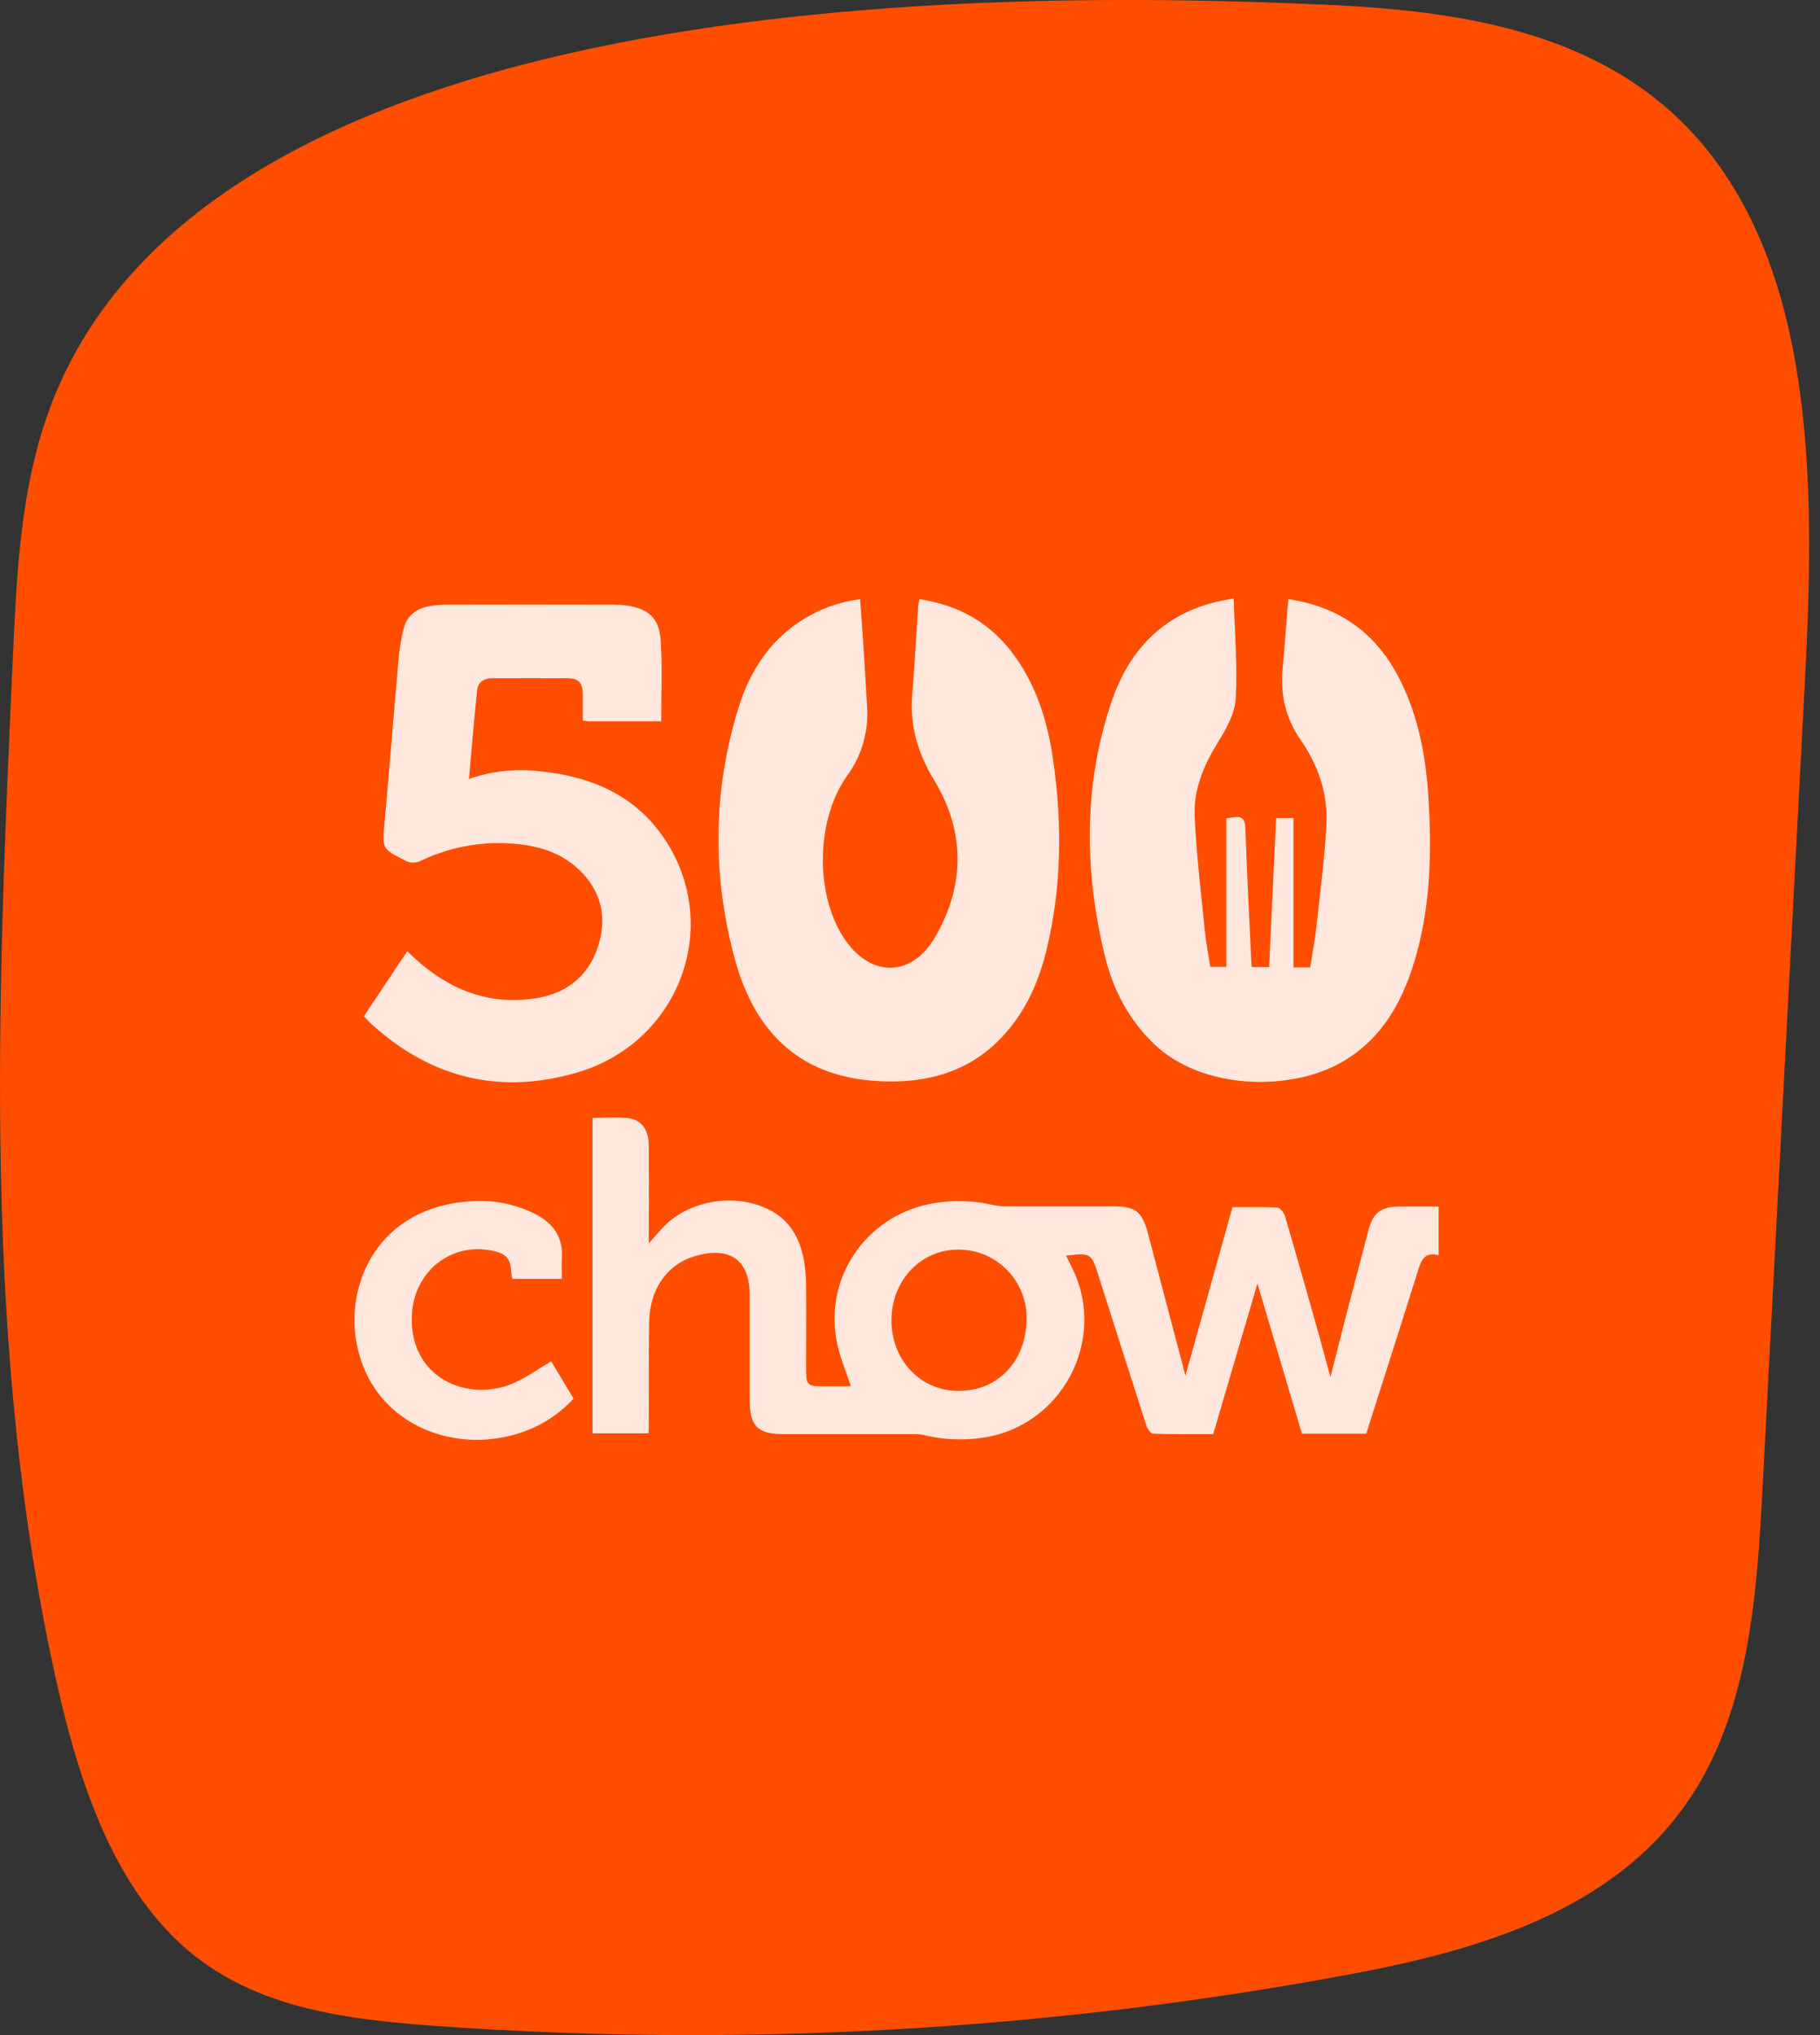
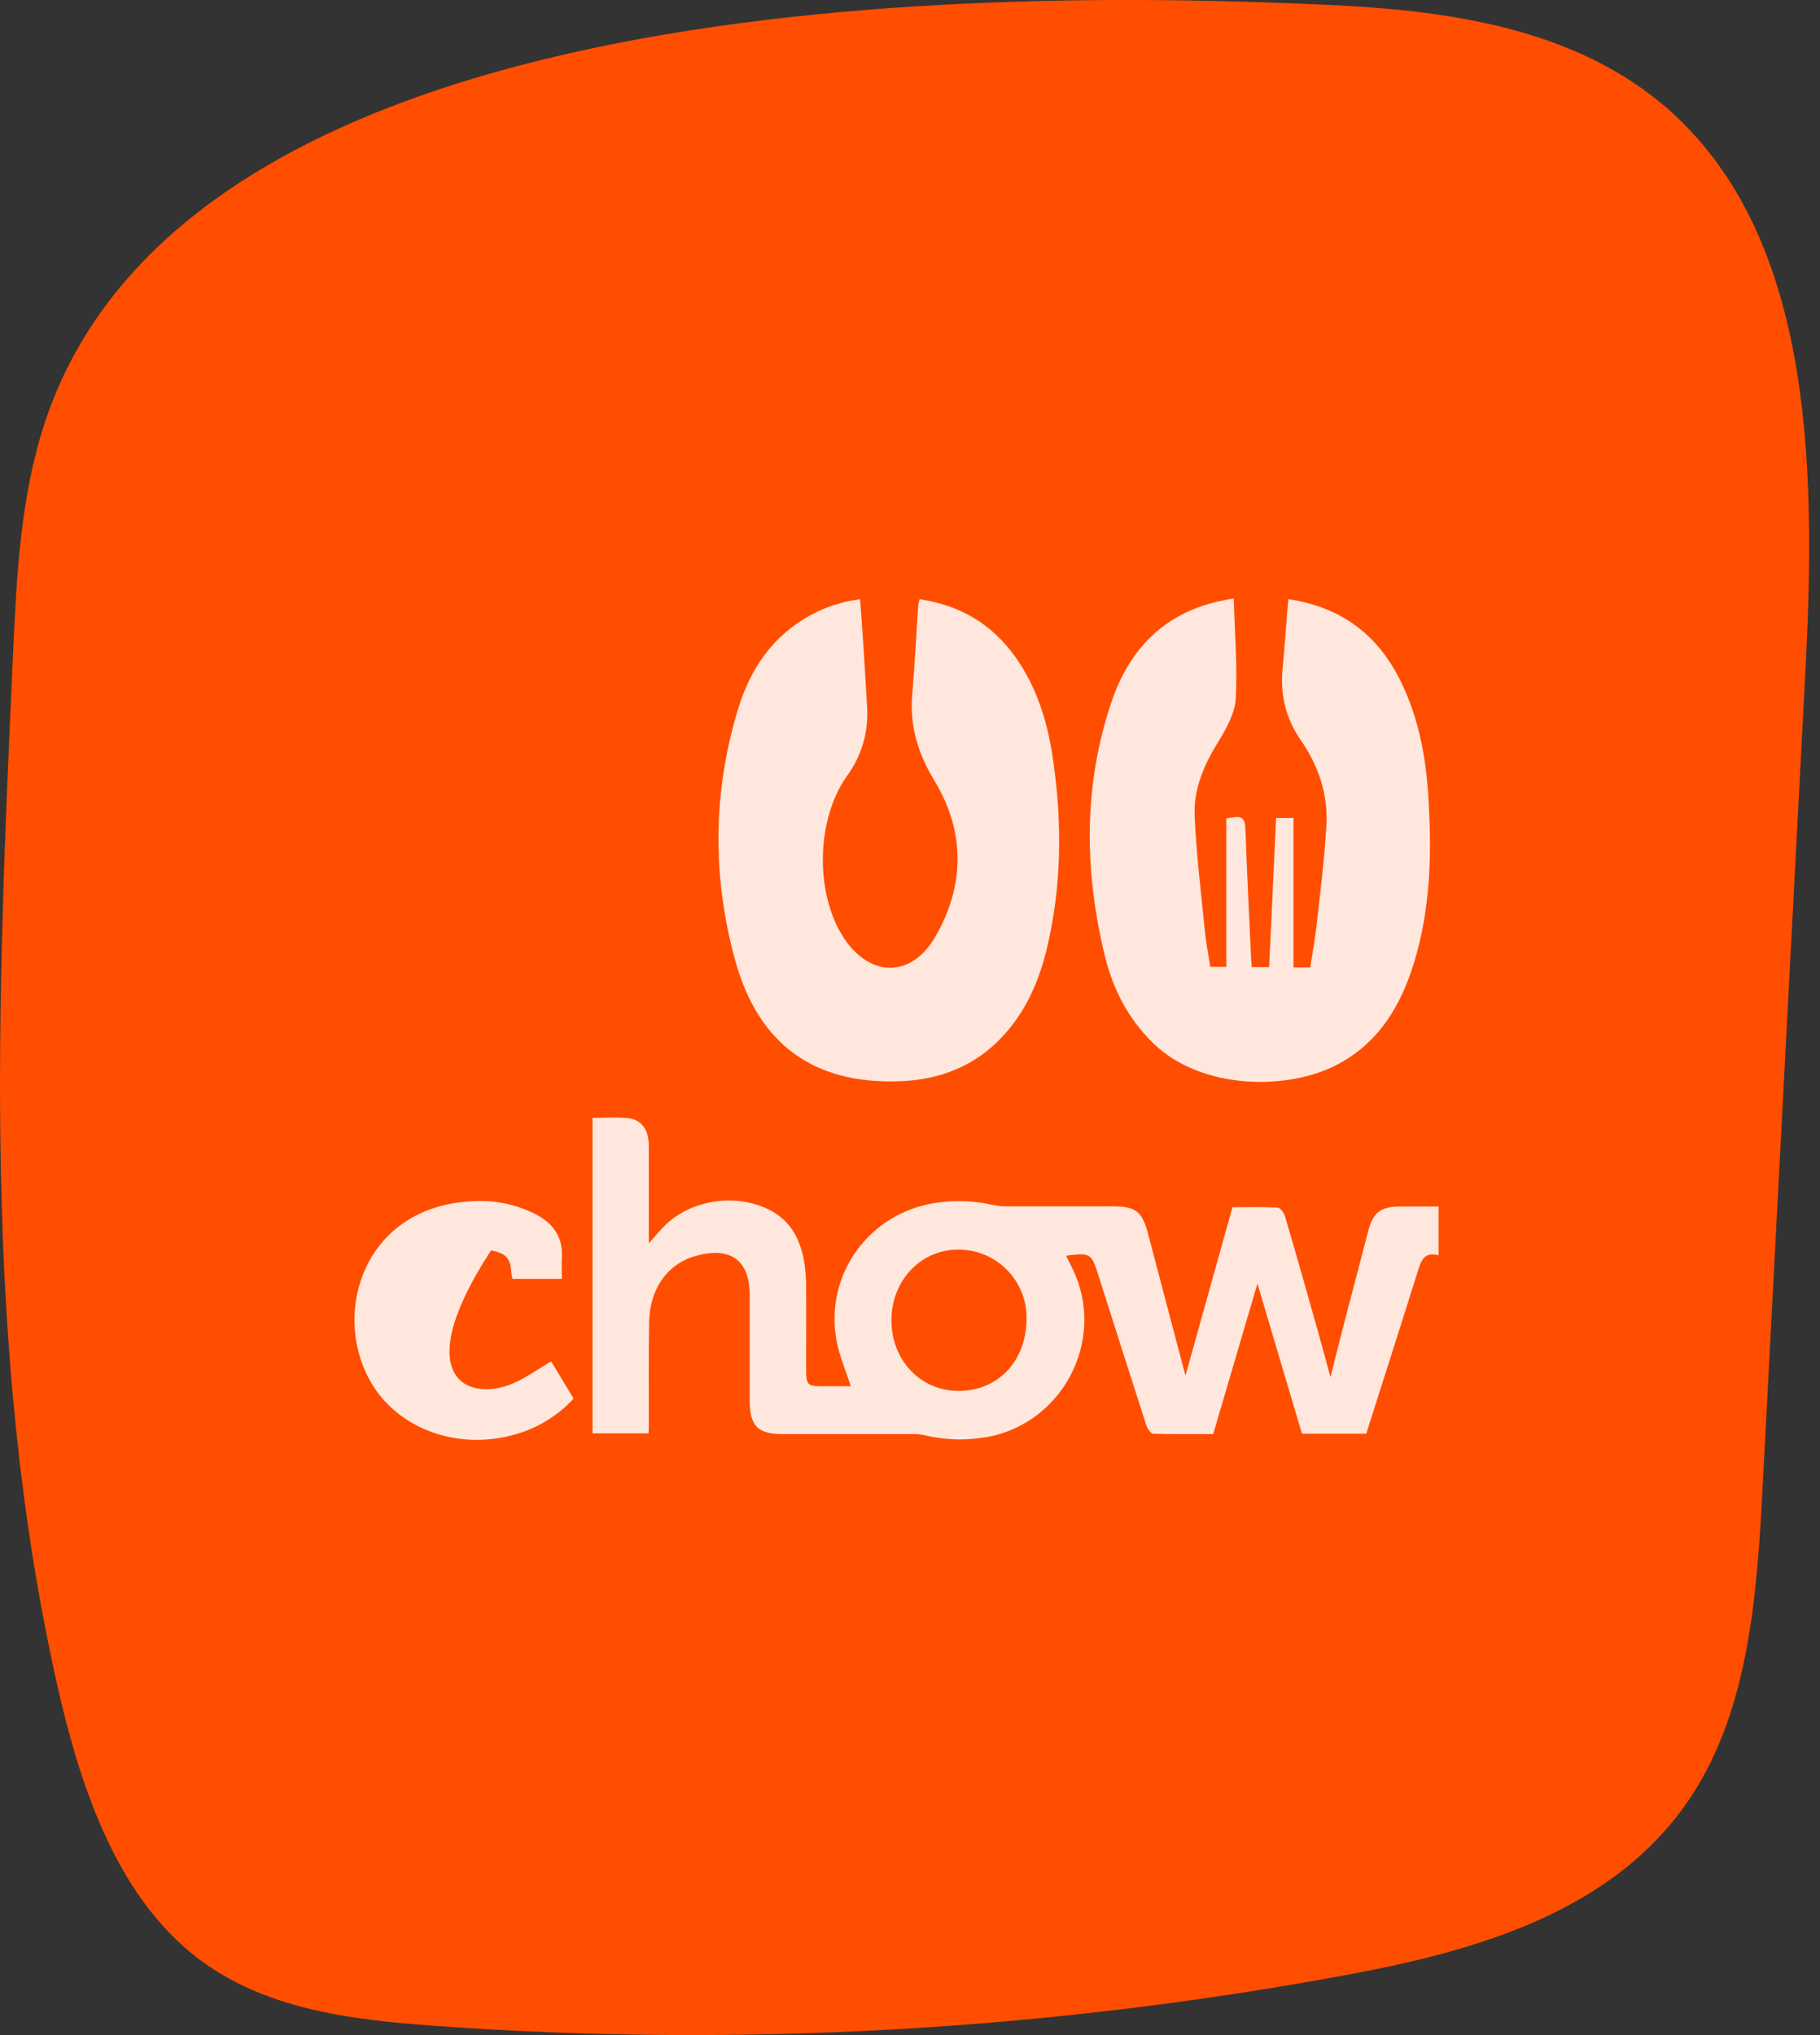
<svg xmlns="http://www.w3.org/2000/svg" width="85" height="95" viewBox="0 0 85 95" fill="none">
  <rect x="0" y="0" width="85" height="95" fill="#333333" stroke="none" />
  <g clip-path="url(#clip0_66_1918)">
    <path d="M78.444 5.591C74.126 1.408 67.95 0.506 62.16 0.233C46.459 -0.504 8.913 -0.737 2.112 19.671C0.951 23.151 0.772 26.907 0.605 30.599C-0.127 46.644 -0.844 62.955 2.645 78.537C3.731 83.388 5.429 88.45 9.155 91.349C12.294 93.788 16.337 94.278 20.192 94.561C34.483 95.596 48.848 94.797 62.935 92.183C68.952 91.066 75.495 89.228 79.028 83.79C81.704 79.671 82.062 74.349 82.325 69.324L84.303 31.629C84.792 22.364 84.792 11.738 78.444 5.591Z" fill="#FF4E00" />
    <path d="M55.364 64.217C56.097 61.588 56.829 58.983 57.561 56.352C58.278 56.352 58.971 56.331 59.659 56.37C59.786 56.378 59.963 56.605 60.01 56.764C60.533 58.529 61.029 60.299 61.529 62.069C61.738 62.801 61.93 63.533 62.136 64.285C62.346 63.448 62.555 62.627 62.764 61.809C63.141 60.356 63.521 58.904 63.904 57.454C64.125 56.611 64.475 56.335 65.344 56.322C65.947 56.314 66.549 56.322 67.188 56.322V58.594C66.49 58.415 66.36 58.883 66.203 59.382C65.417 61.892 64.612 64.402 63.807 66.926H60.805C60.108 64.58 59.41 62.227 58.726 59.919C58.052 62.212 57.36 64.564 56.66 66.945C55.719 66.945 54.79 66.957 53.865 66.928C53.751 66.928 53.592 66.706 53.544 66.558C52.783 64.207 52.039 61.851 51.287 59.496C50.973 58.505 50.916 58.475 49.789 58.615C49.894 58.816 49.98 59.007 50.075 59.197C51.748 62.574 49.551 66.652 45.805 67.127C44.912 67.25 44.005 67.203 43.131 66.986C42.958 66.952 42.783 66.939 42.608 66.947H36.593C35.386 66.947 35.016 66.58 35.013 65.359V60.492C35.028 58.537 33.782 58.202 32.336 58.677C31.106 59.082 30.342 60.238 30.316 61.71C30.286 63.331 30.305 64.952 30.302 66.573C30.302 66.678 30.294 66.776 30.288 66.91H27.673V52.184C28.227 52.184 28.771 52.141 29.306 52.194C29.961 52.26 30.297 52.725 30.301 53.488C30.307 54.903 30.301 56.312 30.301 57.732V58.039C30.608 57.703 30.857 57.382 31.154 57.112C32.39 55.984 34.41 55.715 35.912 56.465C36.911 56.964 37.376 57.84 37.555 58.889C37.617 59.266 37.648 59.648 37.648 60.031C37.659 61.298 37.648 62.566 37.648 63.833C37.648 64.683 37.678 64.712 38.507 64.712H39.734C39.497 63.963 39.183 63.256 39.057 62.516C38.528 59.442 40.626 56.61 43.708 56.151C44.584 56.017 45.477 56.047 46.342 56.242C46.556 56.289 46.776 56.314 46.995 56.314C48.661 56.319 50.328 56.314 51.993 56.314C53.032 56.314 53.343 56.557 53.611 57.569C54.191 59.773 54.772 61.975 55.364 64.217ZM47.944 61.575C47.979 59.819 46.583 58.369 44.828 58.333C44.817 58.333 44.807 58.333 44.795 58.333C43.034 58.308 41.647 59.744 41.633 61.606C41.62 63.467 42.962 64.913 44.738 64.93C46.595 64.946 47.927 63.554 47.944 61.575Z" fill="#FFE7DD" />
    <path d="M60.171 27.971C62.671 28.34 64.374 29.658 65.436 31.84C66.25 33.514 66.587 35.299 66.705 37.132C66.876 39.76 66.822 42.377 66.044 44.925C65.433 46.928 64.417 48.647 62.495 49.676C60.172 50.919 56.129 50.891 53.876 48.715C52.706 47.584 51.983 46.193 51.604 44.636C50.635 40.662 50.591 36.688 51.902 32.788C52.715 30.365 54.309 28.665 56.9 28.074C57.099 28.029 57.301 27.997 57.618 27.936C57.665 29.524 57.799 31.069 57.714 32.601C57.676 33.289 57.284 34.005 56.903 34.616C56.233 35.696 55.738 36.836 55.794 38.096C55.875 39.902 56.097 41.7 56.275 43.5C56.328 44.04 56.438 44.574 56.526 45.137H57.274V38.201C57.417 38.18 57.515 38.168 57.615 38.152C58.004 38.088 58.147 38.236 58.162 38.646C58.233 40.663 58.336 42.679 58.429 44.696C58.435 44.839 58.45 44.982 58.462 45.146H59.273C59.378 42.827 59.489 40.522 59.598 38.185H60.41V45.161H61.189C61.287 44.534 61.41 43.901 61.48 43.264C61.654 41.685 61.861 40.105 61.947 38.521C62.027 37.072 61.577 35.741 60.741 34.536C60.045 33.534 59.779 32.405 59.904 31.183C59.992 30.288 60.05 29.392 60.123 28.496C60.135 28.338 60.15 28.181 60.171 27.971Z" fill="#FFE7DD" />
    <path d="M40.168 27.974C40.209 28.522 40.251 29.031 40.283 29.543C40.358 30.704 40.435 31.864 40.498 33.026C40.568 34.169 40.235 35.3 39.557 36.223C38.121 38.235 38.046 41.69 39.399 43.768C40.61 45.631 42.553 45.667 43.672 43.745C45.068 41.345 45.084 38.83 43.643 36.447C42.865 35.161 42.477 33.876 42.606 32.395C42.724 31.035 42.789 29.662 42.88 28.295C42.895 28.186 42.916 28.078 42.945 27.973C44.841 28.249 46.337 29.136 47.431 30.683C48.441 32.111 48.933 33.741 49.18 35.445C49.61 38.414 49.591 41.376 48.884 44.309C48.545 45.71 47.992 47.023 47.046 48.133C45.4 50.067 43.226 50.631 40.801 50.453C37.267 50.194 35.239 48.095 34.343 44.853C33.255 40.923 33.284 36.957 34.487 33.046C35.057 31.193 36.114 29.651 37.88 28.702C38.591 28.319 39.367 28.072 40.168 27.974Z" fill="#FFE7DD" />
-     <path d="M30.881 33.672H27.479C27.391 33.664 27.303 33.65 27.218 33.631V32.394C27.21 31.87 27.017 31.661 26.502 31.661C25.337 31.656 24.173 31.661 23.009 31.661C22.612 31.661 22.324 31.826 22.284 32.219C22.14 33.578 22.029 34.938 21.901 36.363C22.934 36.003 24.036 35.876 25.125 35.995C27.724 36.238 29.926 37.218 31.287 39.564C33.62 43.581 31.57 48.681 27.016 50.047C23.387 51.135 20.119 50.344 17.31 47.769C17.205 47.672 17.111 47.56 16.996 47.438L19.018 44.405C19.155 44.533 19.276 44.651 19.399 44.763C21.015 46.227 22.885 46.951 25.072 46.593C26.432 46.37 27.439 45.601 27.897 44.277C28.333 43.022 28.171 41.822 27.252 40.811C26.334 39.801 25.135 39.457 23.838 39.374C22.405 39.283 20.972 39.557 19.673 40.171C19.432 40.305 19.137 40.3 18.899 40.16C17.836 39.611 17.853 39.623 17.957 38.424C18.191 35.843 18.393 33.258 18.623 30.676C18.664 30.209 18.746 29.747 18.869 29.294C19.024 28.731 19.448 28.417 20.008 28.305C20.284 28.252 20.565 28.226 20.845 28.227C23.454 28.221 26.064 28.221 28.673 28.227C28.85 28.226 29.026 28.235 29.201 28.256C30.279 28.399 30.793 28.843 30.857 29.92C30.938 31.144 30.881 32.38 30.881 33.672Z" fill="#FFE7DD" />
-     <path d="M25.742 63.551L26.789 65.288C26.039 66.102 25.073 66.687 24.004 66.975C21.388 67.707 18.621 66.72 17.349 64.569C15.434 61.334 16.973 56.278 22.118 56.073C23.125 56.014 24.128 56.226 25.025 56.686C25.838 57.113 26.301 57.753 26.241 58.711C26.222 59.031 26.241 59.352 26.241 59.699H23.936C23.912 59.618 23.895 59.536 23.883 59.452C23.847 58.73 23.652 58.511 22.932 58.371C21.044 58.012 19.375 59.354 19.243 61.292C19.034 64.344 21.873 65.49 23.981 64.569C24.583 64.306 25.125 63.913 25.742 63.551Z" fill="#FFE7DD" />
+     <path d="M25.742 63.551L26.789 65.288C26.039 66.102 25.073 66.687 24.004 66.975C21.388 67.707 18.621 66.72 17.349 64.569C15.434 61.334 16.973 56.278 22.118 56.073C23.125 56.014 24.128 56.226 25.025 56.686C25.838 57.113 26.301 57.753 26.241 58.711C26.222 59.031 26.241 59.352 26.241 59.699H23.936C23.912 59.618 23.895 59.536 23.883 59.452C23.847 58.73 23.652 58.511 22.932 58.371C19.034 64.344 21.873 65.49 23.981 64.569C24.583 64.306 25.125 63.913 25.742 63.551Z" fill="#FFE7DD" />
  </g>
  <defs>
    <clipPath id="clip0_66_1918">
      <rect width="84.491" height="95" fill="white" />
    </clipPath>
  </defs>
</svg>